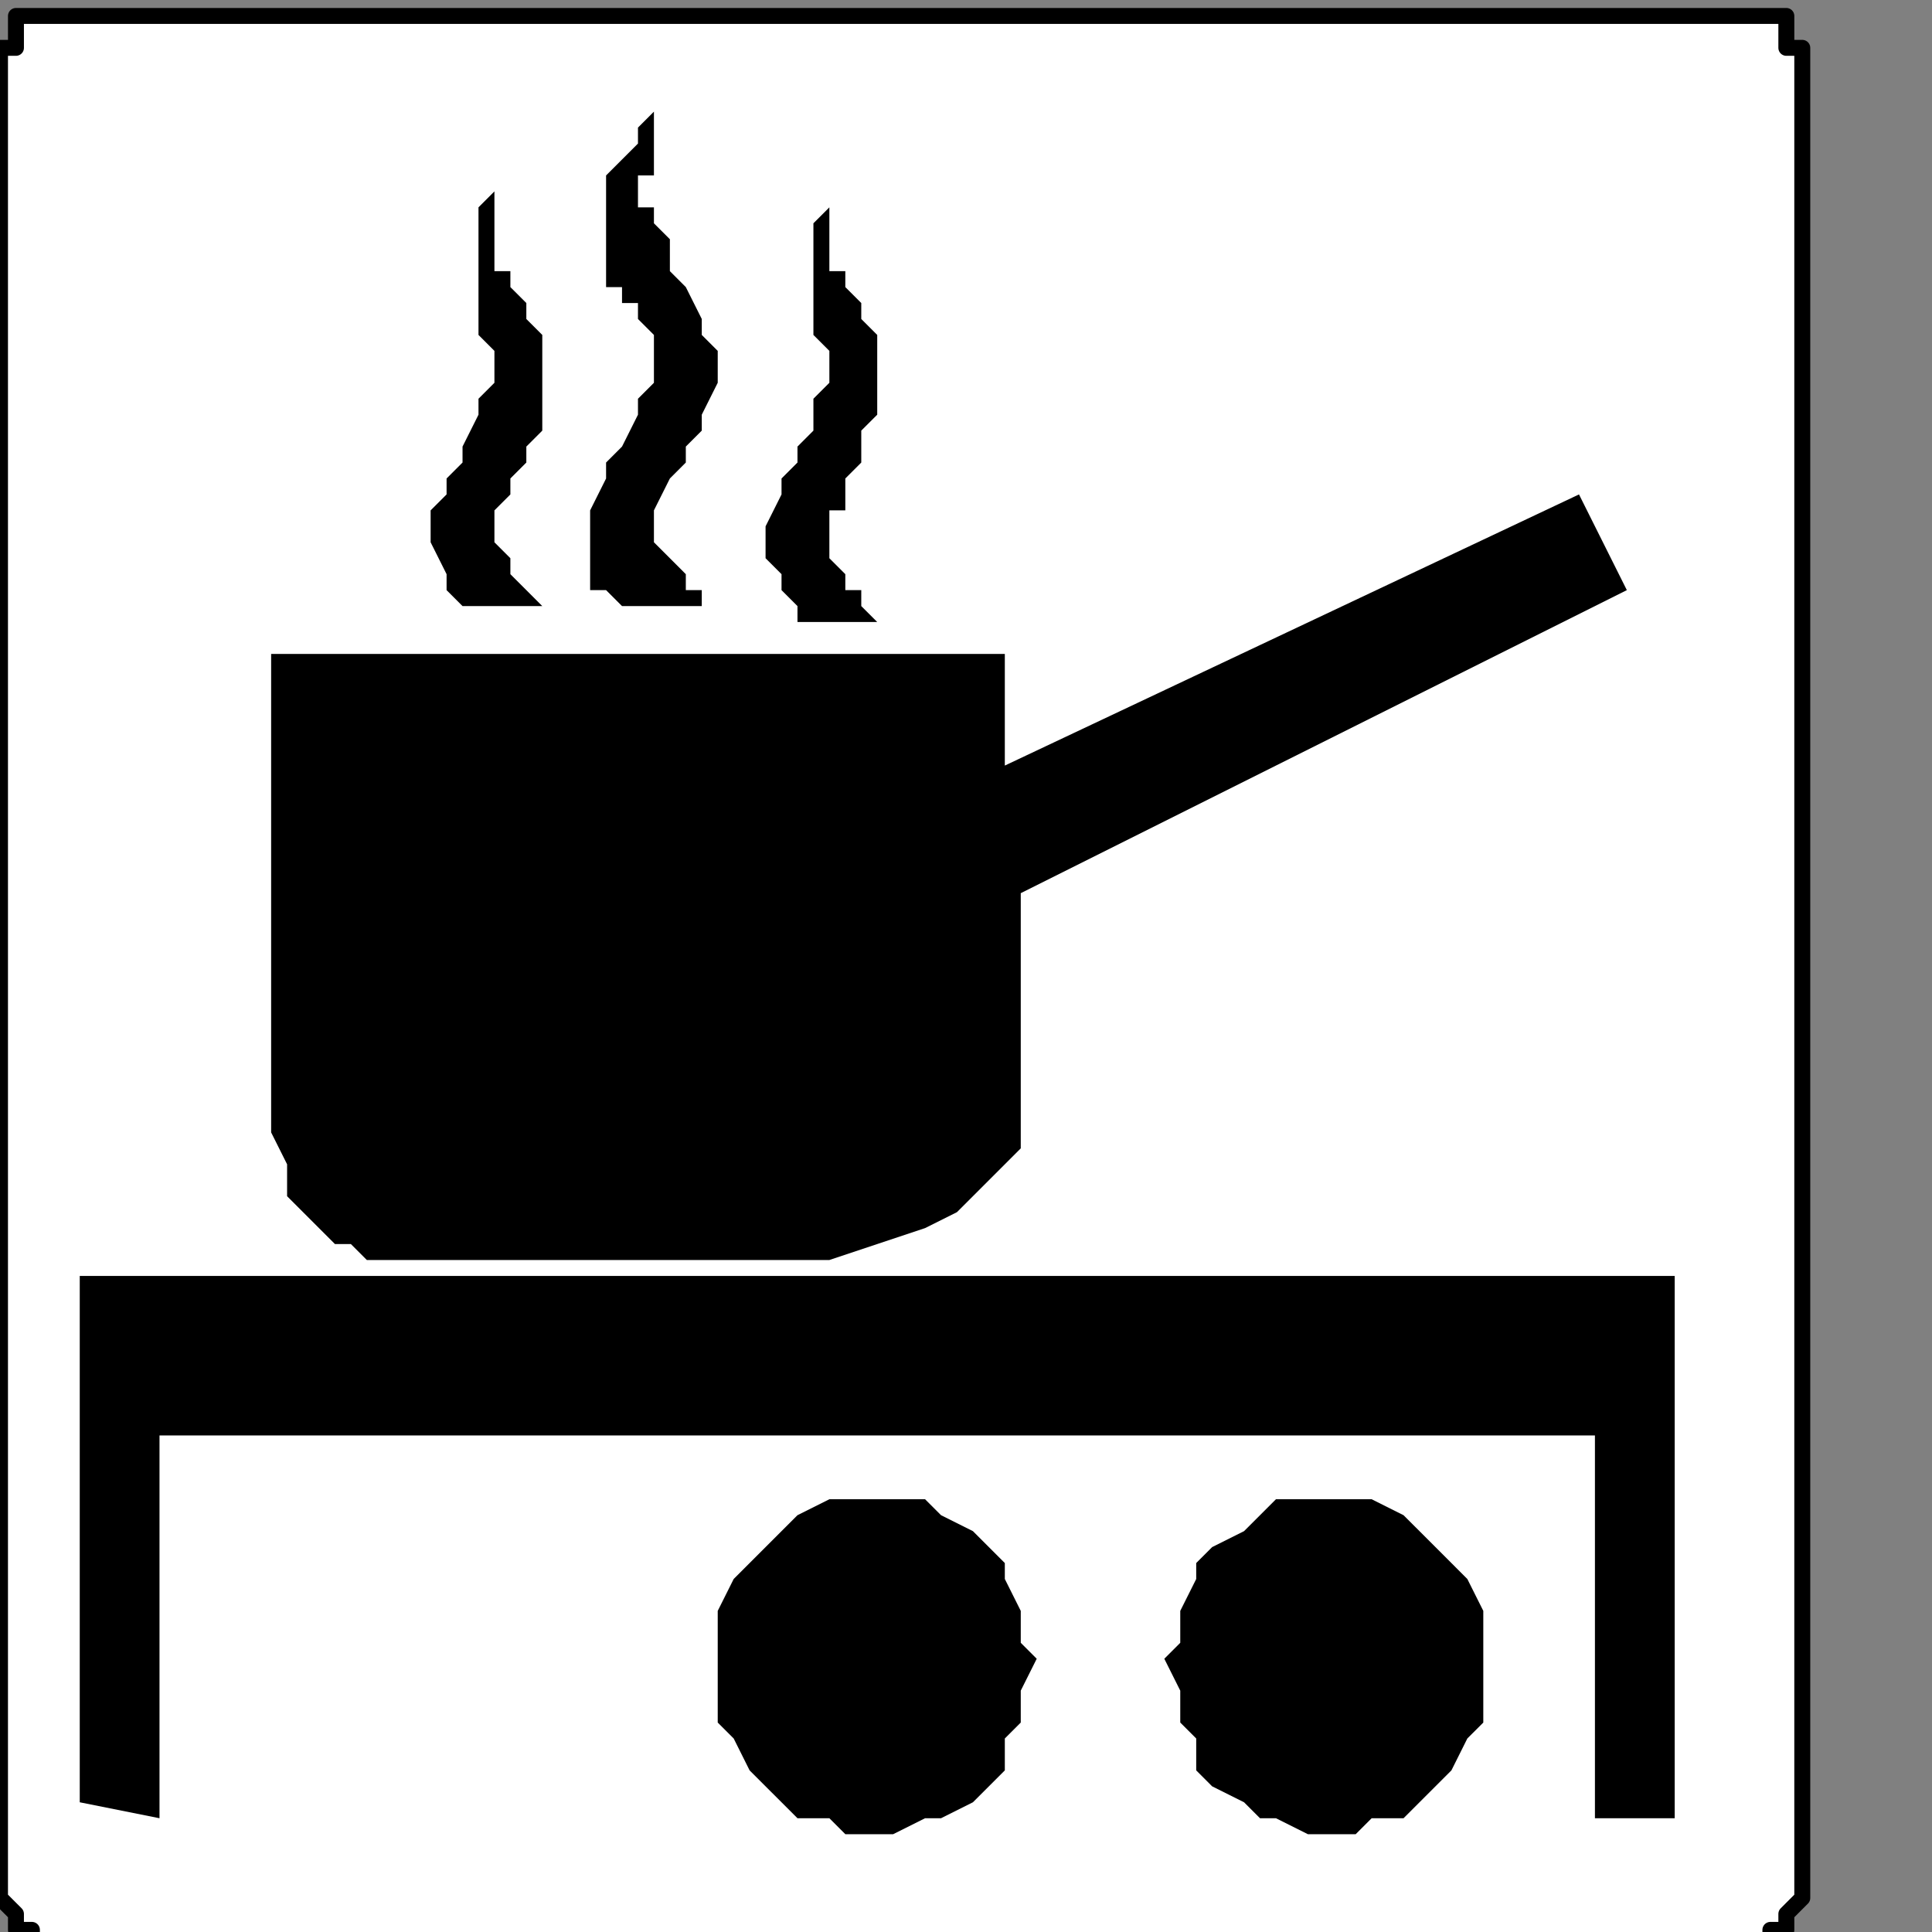
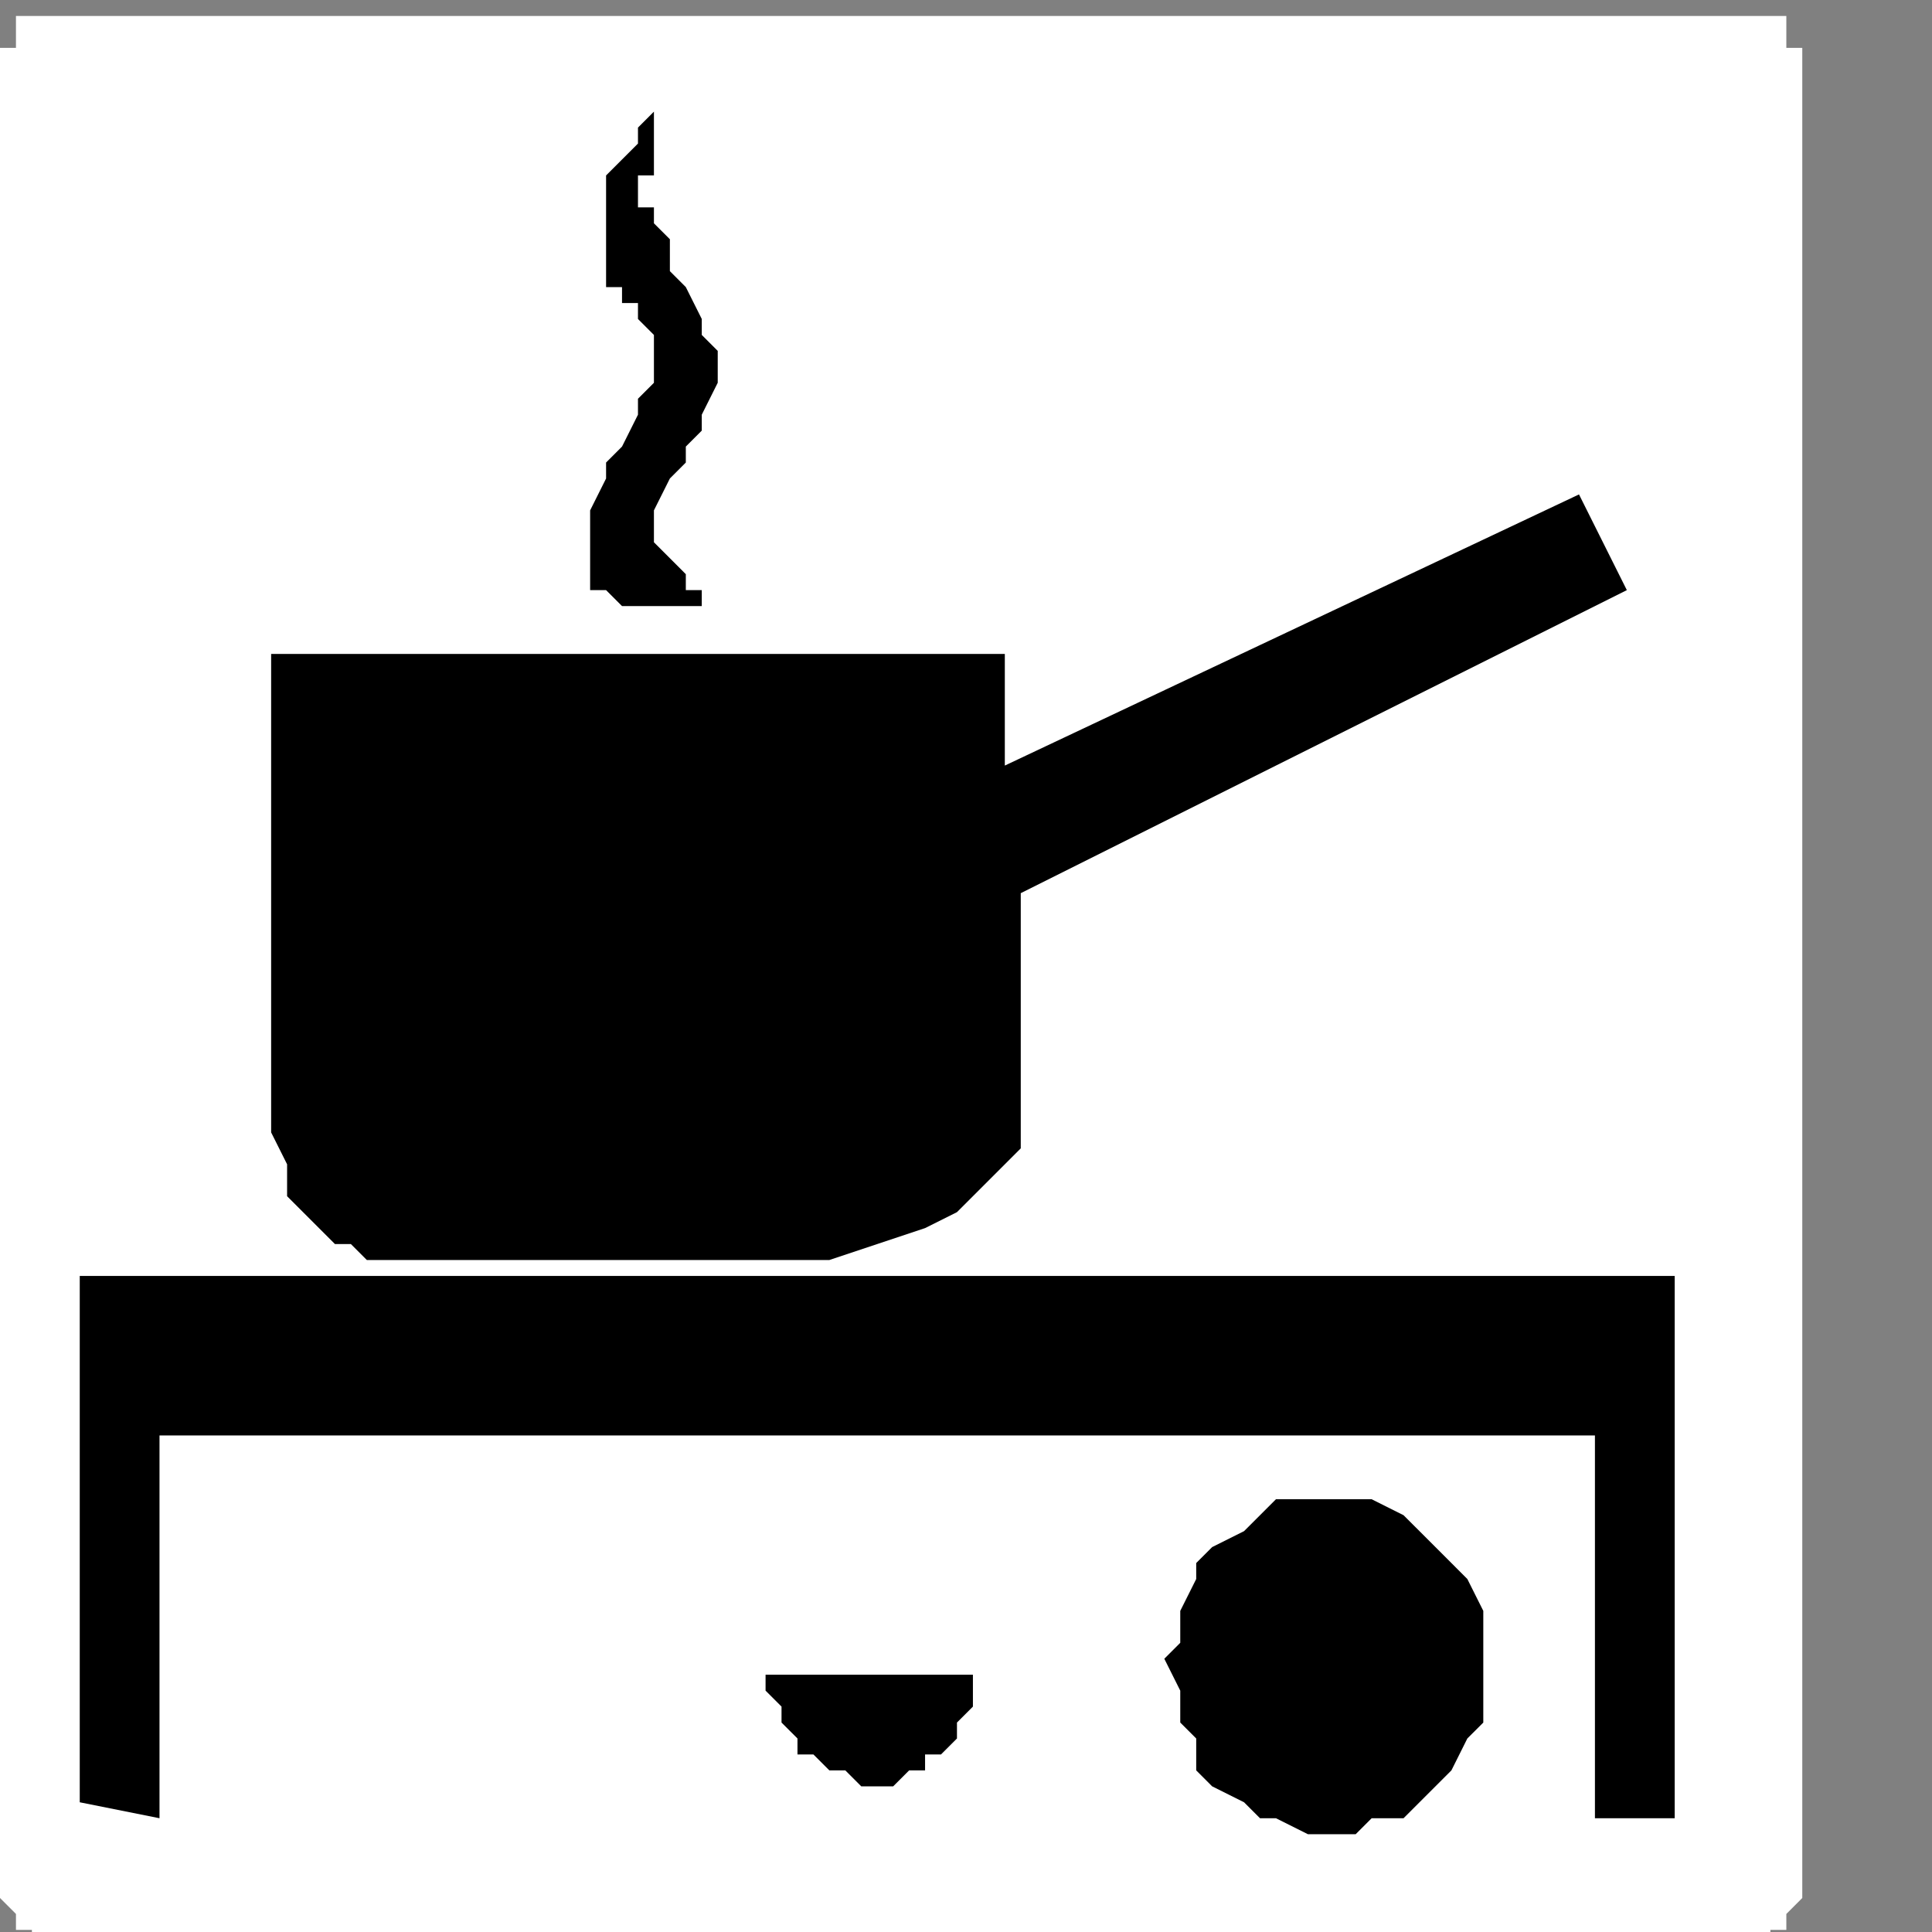
<svg xmlns="http://www.w3.org/2000/svg" xmlns:ns1="http://sodipodi.sourceforge.net/DTD/sodipodi-0.dtd" xmlns:ns2="http://www.inkscape.org/namespaces/inkscape" version="1.0" width="32.138mm" height="32.138mm" id="svg31" ns1:docname="PD114FBF.WMF">
  <rect width="100%" height="100%" fill="#808080" stroke="none" />
  <ns1:namedview pagecolor="#ffffff" bordercolor="#666666" borderopacity="1" objecttolerance="10" gridtolerance="10" guidetolerance="10" ns2:pageopacity="0" ns2:pageshadow="2" ns2:window-width="640" ns2:window-height="480" id="namedview33" />
  <defs id="defs3">
    <pattern id="WMFhbasepattern" patternUnits="userSpaceOnUse" width="6" height="6" x="0" y="0" />
  </defs>
  <path style="fill:#ffffff;fill-rule:nonzero;fill-opacity:1;stroke:none;" d="  M -116.32,112.309   M 3.008,1.003   L 110.303,1.003   L 110.303,1.003   L 111.306,1.003   L 111.306,1.003   L 111.306,1.003   L 112.309,1.003   L 112.309,1.003   L 112.309,2.006   L 112.309,2.006   L 112.309,3.008   L 113.311,3.008   L 113.311,3.008   L 113.311,119.328   L 113.311,119.328   L 113.311,119.328   L 112.309,120.331   L 112.309,120.331   L 112.309,121.333   L 112.309,121.333   L 112.309,121.333   L 111.306,121.333   L 111.306,122.336   L 111.306,122.336   L 110.303,122.336   L 3.008,122.336   L 3.008,122.336   L 3.008,122.336   L 2.006,122.336   L 2.006,121.333   L 1.003,121.333   L 1.003,121.333   L 1.003,121.333   L 1.003,120.331   L 1.003,120.331   L 0,119.328   L 0,119.328   L 0,3.008   L 0,3.008   L 0,3.008   L 1.003,3.008   L 1.003,2.006   L 1.003,2.006   L 1.003,1.003   L 1.003,1.003   L 2.006,1.003   L 2.006,1.003   L 3.008,1.003   L 3.008,1.003   L 3.008,1.003  z " id="path5" />
-   <path style="fill:none;stroke:#000000;stroke-width:1.003px;stroke-linecap:round;stroke-linejoin:round;stroke-miterlimit:4;stroke-dasharray:none;stroke-opacity:1;" d="  M -116.32,112.309   M 3.008,1.003   L 110.303,1.003   L 110.303,1.003   L 111.306,1.003   L 111.306,1.003   L 111.306,1.003   L 112.309,1.003   L 112.309,1.003   L 112.309,2.006   L 112.309,2.006   L 112.309,3.008   L 113.311,3.008   L 113.311,3.008   L 113.311,119.328   L 113.311,119.328   L 113.311,119.328   L 112.309,120.331   L 112.309,120.331   L 112.309,121.333   L 112.309,121.333   L 112.309,121.333   L 111.306,121.333   L 111.306,122.336   L 111.306,122.336   L 110.303,122.336   L 3.008,122.336   L 3.008,122.336   L 3.008,122.336   L 2.006,122.336   L 2.006,121.333   L 1.003,121.333   L 1.003,121.333   L 1.003,121.333   L 1.003,120.331   L 1.003,120.331   L 0,119.328   L 0,119.328   L 0,3.008   L 0,3.008   L 0,3.008   L 1.003,3.008   L 1.003,2.006   L 1.003,2.006   L 1.003,1.003   L 1.003,1.003   L 2.006,1.003   L 2.006,1.003   L 3.008,1.003   L 3.008,1.003   L 3.008,1.003  " id="path7" />
-   <path style="fill:#000000;fill-rule:nonzero;fill-opacity:1;stroke:none;" d="  M -83.229,147.405   M 34.094,38.105   L 29.08,38.105   L 29.08,38.105   L 29.08,38.105   L 29.08,38.105   L 29.08,38.105   L 28.077,37.102   L 28.077,36.099   L 28.077,36.099   L 27.074,34.094   L 27.074,33.091   L 27.074,32.088   L 28.077,31.085   L 28.077,31.085   L 28.077,30.083   L 29.08,29.08   L 29.08,28.077   L 30.083,26.072   L 30.083,26.072   L 30.083,25.069   L 31.085,24.066   L 31.085,23.063   L 31.085,22.061   L 31.085,22.061   L 31.085,22.061   L 30.083,21.058   L 30.083,20.055   L 30.083,19.052   L 30.083,18.05   L 30.083,17.047   L 30.083,16.044   L 30.083,15.041   L 30.083,14.039   L 30.083,13.036   L 31.085,12.033   L 31.085,12.033   L 31.085,13.036   L 31.085,14.039   L 31.085,14.039   L 31.085,15.041   L 31.085,16.044   L 31.085,16.044   L 31.085,17.047   L 32.088,17.047   L 32.088,17.047   L 32.088,18.05   L 32.088,18.05   L 32.088,18.05   L 33.091,19.052   L 33.091,19.052   L 33.091,20.055   L 34.094,21.058   L 34.094,22.061   L 34.094,22.061   L 34.094,23.063   L 34.094,24.066   L 34.094,25.069   L 34.094,25.069   L 34.094,25.069   L 34.094,26.072   L 34.094,27.074   L 33.091,28.077   L 33.091,28.077   L 33.091,29.08   L 32.088,30.083   L 32.088,31.085   L 32.088,31.085   L 31.085,32.088   L 31.085,32.088   L 31.085,33.091   L 31.085,34.094   L 32.088,35.096   L 32.088,36.099   L 32.088,36.099   L 33.091,37.102   L 33.091,37.102   L 34.094,38.105   L 34.094,38.105   L 34.094,38.105   L 34.094,38.105  z " id="path9" />
-   <path style="fill:#000000;fill-rule:nonzero;fill-opacity:1;stroke:none;" d="  M -61.168,147.405   M 55.152,39.107   L 50.138,39.107   L 50.138,39.107   L 50.138,39.107   L 50.138,38.105   L 50.138,38.105   L 49.135,37.102   L 49.135,37.102   L 49.135,36.099   L 48.132,35.096   L 48.132,34.094   L 48.132,33.091   L 49.135,31.085   L 49.135,31.085   L 49.135,30.083   L 50.138,29.08   L 50.138,28.077   L 51.14,27.074   L 51.14,26.072   L 51.14,25.069   L 52.143,24.066   L 52.143,23.063   L 52.143,23.063   L 52.143,22.061   L 52.143,22.061   L 51.14,21.058   L 51.14,20.055   L 51.14,19.052   L 51.14,18.05   L 51.14,18.05   L 51.14,16.044   L 51.14,16.044   L 51.14,15.041   L 51.14,14.039   L 52.143,13.036   L 52.143,13.036   L 52.143,13.036   L 52.143,14.039   L 52.143,15.041   L 52.143,15.041   L 52.143,16.044   L 52.143,16.044   L 52.143,17.047   L 53.146,17.047   L 53.146,18.05   L 53.146,18.05   L 53.146,18.05   L 53.146,18.05   L 54.149,19.052   L 54.149,20.055   L 54.149,20.055   L 55.152,21.058   L 55.152,22.061   L 55.152,23.063   L 55.152,23.063   L 55.152,24.066   L 55.152,25.069   L 55.152,25.069   L 55.152,26.072   L 55.152,26.072   L 54.149,27.074   L 54.149,28.077   L 54.149,29.08   L 53.146,30.083   L 53.146,30.083   L 53.146,31.085   L 53.146,32.088   L 52.143,32.088   L 52.143,32.088   L 52.143,33.091   L 52.143,34.094   L 52.143,35.096   L 53.146,36.099   L 53.146,37.102   L 54.149,37.102   L 54.149,38.105   L 54.149,38.105   L 55.152,39.107   L 55.152,39.107   L 55.152,39.107  z " id="path11" />
  <path style="fill:#000000;fill-rule:nonzero;fill-opacity:1;stroke:none;" d="  M -75.207,116.32   M 42.116,6.017   L 42.116,6.017   L 41.113,6.017   L 41.113,6.017   L 41.113,7.019   L 40.11,8.022   L 40.11,9.025   L 39.107,10.028   L 38.105,11.03   L 38.105,11.03   L 38.105,12.033   L 38.105,13.036   L 38.105,13.036   L 38.105,13.036   L 38.105,14.039   L 38.105,15.041   L 38.105,15.041   L 38.105,16.044   L 38.105,17.047   L 38.105,17.047   L 38.105,18.05   L 39.107,18.05   L 39.107,19.052   L 39.107,19.052   L 40.11,19.052   L 40.11,20.055   L 40.11,20.055   L 41.113,21.058   L 41.113,22.061   L 41.113,22.061   L 41.113,23.063   L 41.113,24.066   L 40.11,25.069   L 40.11,26.072   L 40.11,26.072   L 39.107,28.077   L 38.105,29.08   L 38.105,30.083   L 37.102,32.088   L 37.102,33.091   L 37.102,34.094   L 37.102,36.099   L 37.102,37.102   L 38.105,37.102   L 39.107,38.105   L 39.107,38.105   L 40.11,38.105   L 40.11,38.105   L 41.113,38.105   L 42.116,38.105   L 43.118,38.105   L 44.121,38.105   L 44.121,38.105   L 45.124,38.105   L 45.124,38.105   L 45.124,38.105   L 45.124,38.105   L 45.124,38.105   L 44.121,38.105   L 44.121,37.102   L 43.118,37.102   L 43.118,36.099   L 42.116,35.096   L 41.113,34.094   L 41.113,33.091   L 41.113,32.088   L 42.116,30.083   L 42.116,30.083   L 43.118,29.08   L 43.118,28.077   L 44.121,27.074   L 44.121,26.072   L 45.124,24.066   L 45.124,23.063   L 45.124,22.061   L 44.121,21.058   L 44.121,20.055   L 43.118,18.05   L 43.118,18.05   L 42.116,17.047   L 42.116,15.041   L 41.113,14.039   L 41.113,13.036   L 40.11,13.036   L 40.11,12.033   L 40.11,12.033   L 40.11,11.03   L 41.113,11.03   L 41.113,10.028   L 41.113,10.028   L 41.113,10.028   L 41.113,9.025   L 41.113,9.025   L 41.113,8.022   L 41.113,7.019   L 41.113,7.019   L 41.113,6.017   L 41.113,6.017   L 42.116,6.017   L 42.116,6.017   L 42.116,6.017  z " id="path13" />
  <path style="fill:#000000;fill-rule:nonzero;fill-opacity:1;stroke:none;" d="  M -101.278,148.408   M 17.047,41.113   L 63.174,41.113   L 63.174,48.132   L 99.273,31.085   L 102.281,37.102   L 64.176,56.154   L 64.176,72.198   L 64.176,72.198   L 64.176,72.198   L 64.176,72.198   L 63.174,73.201   L 62.171,74.204   L 61.168,75.207   L 60.165,76.209   L 58.16,77.212   L 55.152,78.215   L 52.143,79.218   L 48.132,79.218   L 48.132,79.218   L 44.121,79.218   L 40.11,79.218   L 37.102,79.218   L 33.091,79.218   L 31.085,79.218   L 28.077,79.218   L 26.072,79.218   L 25.069,79.218   L 24.066,79.218   L 24.066,79.218   L 24.066,79.218   L 23.063,79.218   L 23.063,79.218   L 22.061,78.215   L 21.058,78.215   L 20.055,77.212   L 19.052,76.209   L 18.05,75.207   L 18.05,73.201   L 17.047,71.196   L 17.047,68.187   L 17.047,68.187   L 17.047,66.182   L 17.047,62.171   L 17.047,59.163   L 17.047,55.152   L 17.047,51.14   L 17.047,48.132   L 17.047,45.124   L 17.047,43.118   L 17.047,41.113   L 17.047,41.113   L 17.047,41.113  z " id="path15" />
  <path style="fill:#000000;fill-rule:nonzero;fill-opacity:1;stroke:none;" d="  M -109.3,216.595   M 10.028,114.314   L 5.014,113.311   L 5.014,80.22   L 105.289,80.22   L 105.289,114.314   L 100.275,114.314   L 100.275,90.248   L 10.028,90.248   L 10.028,114.314   L 10.028,114.314  z " id="path17" />
-   <path style="fill:#000000;fill-rule:nonzero;fill-opacity:1;stroke:none;" d="  M -61.168,198.545   M 55.152,94.259   L 55.152,94.259   L 53.146,94.259   L 52.143,94.259   L 50.138,95.262   L 49.135,96.264   L 48.132,97.267   L 47.129,98.27   L 46.127,99.273   L 45.124,101.278   L 45.124,103.284   L 45.124,104.287   L 45.124,104.287   L 45.124,106.292   L 45.124,108.298   L 46.127,109.3   L 47.129,111.306   L 48.132,112.309   L 49.135,113.311   L 50.138,114.314   L 52.143,114.314   L 53.146,115.317   L 55.152,115.317   L 55.152,115.317   L 56.154,115.317   L 58.16,114.314   L 59.163,114.314   L 61.168,113.311   L 62.171,112.309   L 63.174,111.306   L 63.174,109.3   L 64.176,108.298   L 64.176,106.292   L 65.179,104.287   L 65.179,104.287   L 64.176,103.284   L 64.176,101.278   L 63.174,99.273   L 63.174,98.27   L 62.171,97.267   L 61.168,96.264   L 59.163,95.262   L 58.16,94.259   L 56.154,94.259   L 55.152,94.259   L 55.152,94.259  z " id="path19" />
-   <path style="fill:#000000;fill-rule:nonzero;fill-opacity:1;stroke:none;" d="  M -61.168,201.554   M 55.152,97.267   L 55.152,97.267   L 56.154,97.267   L 57.157,97.267   L 57.157,98.27   L 58.16,98.27   L 59.163,99.273   L 60.165,99.273   L 60.165,100.275   L 61.168,101.278   L 61.168,101.278   L 61.168,102.281   L 48.132,102.281   L 48.132,102.281   L 49.135,101.278   L 49.135,101.278   L 49.135,100.275   L 50.138,99.273   L 51.14,99.273   L 51.14,98.27   L 52.143,98.27   L 53.146,97.267   L 54.149,97.267   L 55.152,97.267   L 55.152,97.267  z " id="path21" />
  <path style="fill:#000000;fill-rule:nonzero;fill-opacity:1;stroke:none;" d="  M -61.168,214.59   M 55.152,112.309   L 55.152,112.309   L 54.149,112.309   L 53.146,111.306   L 52.143,111.306   L 51.14,110.303   L 50.138,110.303   L 50.138,109.3   L 49.135,108.298   L 49.135,107.295   L 48.132,106.292   L 48.132,105.289   L 61.168,105.289   L 61.168,105.289   L 61.168,106.292   L 61.168,107.295   L 60.165,108.298   L 60.165,109.3   L 59.163,110.303   L 58.16,110.303   L 58.16,111.306   L 57.157,111.306   L 56.154,112.309   L 55.152,112.309   L 55.152,112.309  z " id="path23" />
  <path style="fill:#000000;fill-rule:nonzero;fill-opacity:1;stroke:none;" d="  M -30.083,198.545   M 83.229,94.259   L 83.229,94.259   L 82.226,94.259   L 80.22,94.259   L 79.218,95.262   L 78.215,96.264   L 76.209,97.267   L 75.207,98.27   L 75.207,99.273   L 74.204,101.278   L 74.204,103.284   L 73.201,104.287   L 73.201,104.287   L 74.204,106.292   L 74.204,108.298   L 75.207,109.3   L 75.207,111.306   L 76.209,112.309   L 78.215,113.311   L 79.218,114.314   L 80.22,114.314   L 82.226,115.317   L 83.229,115.317   L 83.229,115.317   L 85.234,115.317   L 86.237,114.314   L 88.242,114.314   L 89.245,113.311   L 90.248,112.309   L 91.251,111.306   L 92.253,109.3   L 93.256,108.298   L 93.256,106.292   L 93.256,104.287   L 93.256,104.287   L 93.256,103.284   L 93.256,101.278   L 92.253,99.273   L 91.251,98.27   L 90.248,97.267   L 89.245,96.264   L 88.242,95.262   L 86.237,94.259   L 85.234,94.259   L 83.229,94.259   L 83.229,94.259  z " id="path25" />
-   <path style="fill:#000000;fill-rule:nonzero;fill-opacity:1;stroke:none;" d="  M -37.102,208.573   M 76.209,104.287   L 76.209,104.287   L 76.209,103.284   L 77.212,103.284   L 77.212,102.281   L 77.212,101.278   L 78.215,100.275   L 78.215,99.273   L 79.218,99.273   L 80.22,98.27   L 80.22,98.27   L 81.223,97.267   L 81.223,111.306   L 81.223,111.306   L 80.22,111.306   L 80.22,111.306   L 79.218,110.303   L 78.215,110.303   L 78.215,109.3   L 77.212,108.298   L 77.212,107.295   L 77.212,106.292   L 76.209,105.289   L 76.209,104.287   L 76.209,104.287  z " id="path27" />
+   <path style="fill:#000000;fill-rule:nonzero;fill-opacity:1;stroke:none;" d="  M -37.102,208.573   M 76.209,104.287   L 76.209,103.284   L 77.212,103.284   L 77.212,102.281   L 77.212,101.278   L 78.215,100.275   L 78.215,99.273   L 79.218,99.273   L 80.22,98.27   L 80.22,98.27   L 81.223,97.267   L 81.223,111.306   L 81.223,111.306   L 80.22,111.306   L 80.22,111.306   L 79.218,110.303   L 78.215,110.303   L 78.215,109.3   L 77.212,108.298   L 77.212,107.295   L 77.212,106.292   L 76.209,105.289   L 76.209,104.287   L 76.209,104.287  z " id="path27" />
  <path style="fill:#000000;fill-rule:nonzero;fill-opacity:1;stroke:none;" d="  M -28.077,214.59   M 85.234,112.309   L 85.234,97.267   L 85.234,97.267   L 86.237,98.27   L 86.237,98.27   L 87.24,99.273   L 88.242,99.273   L 88.242,100.275   L 89.245,101.278   L 89.245,101.278   L 90.248,102.281   L 90.248,103.284   L 90.248,104.287   L 90.248,104.287   L 90.248,105.289   L 90.248,106.292   L 89.245,107.295   L 89.245,108.298   L 88.242,109.3   L 88.242,110.303   L 87.24,110.303   L 86.237,111.306   L 86.237,111.306   L 85.234,112.309   L 85.234,112.309  z " id="path29" />
</svg>